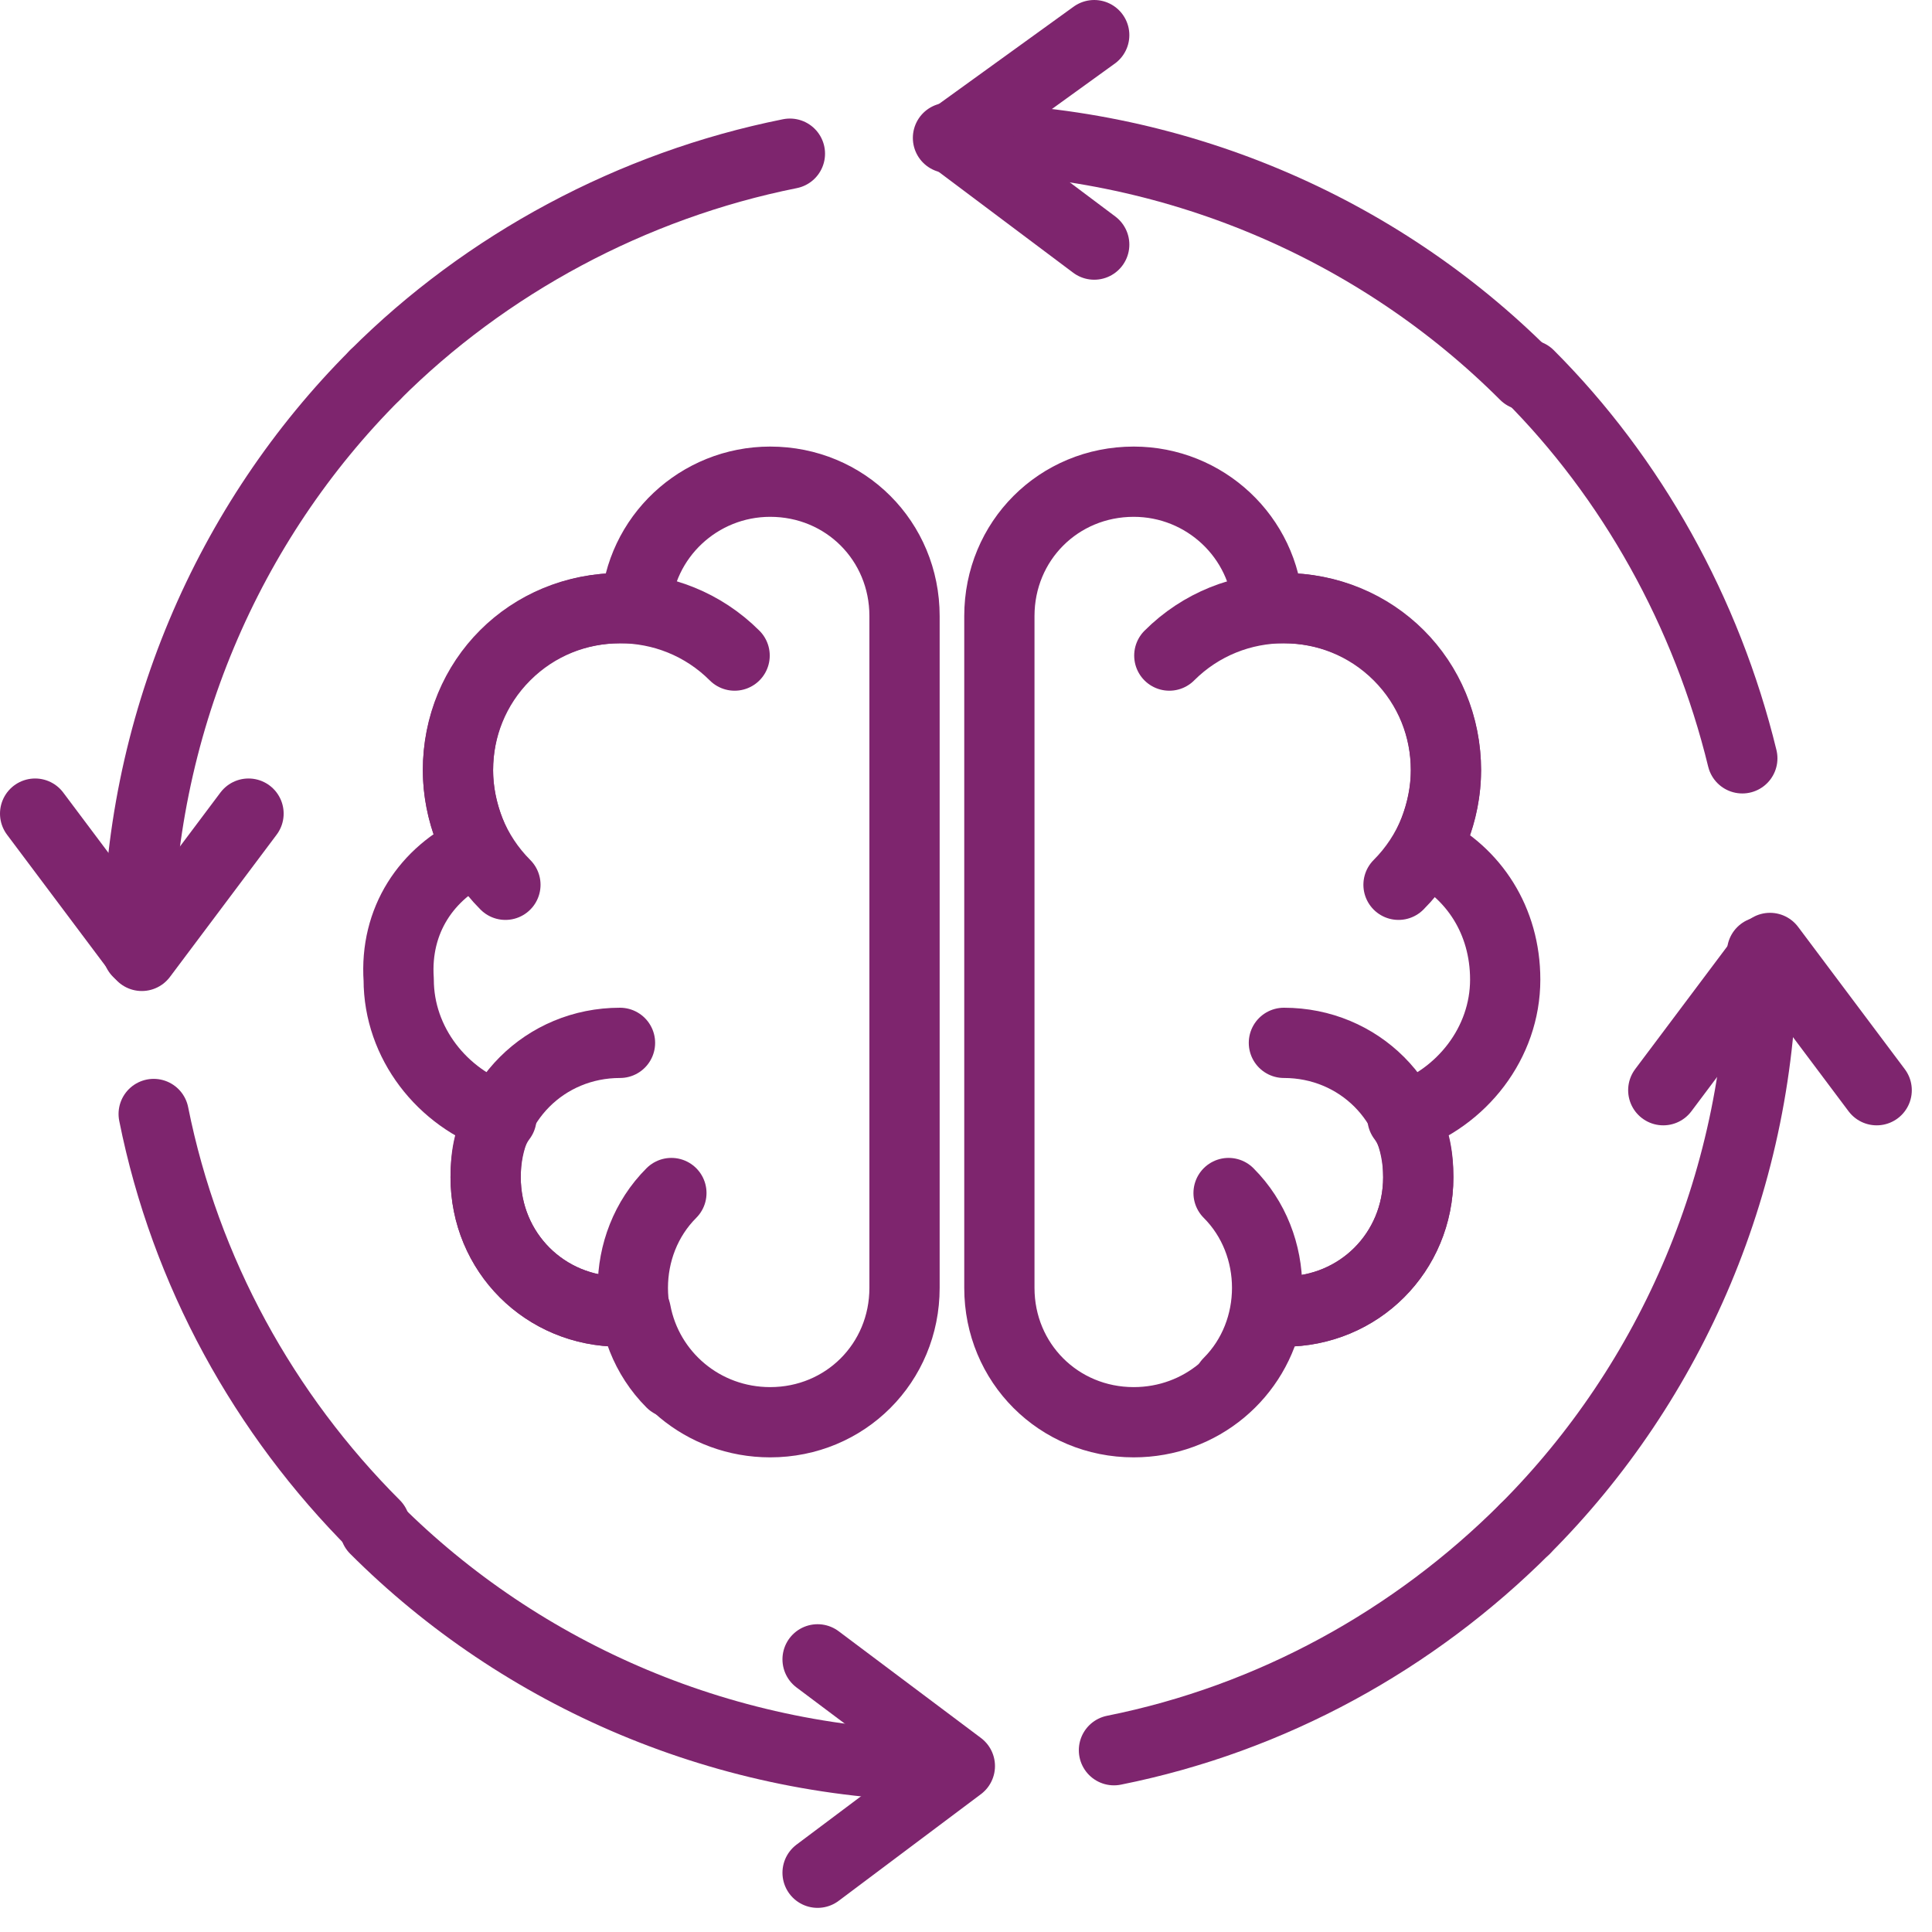
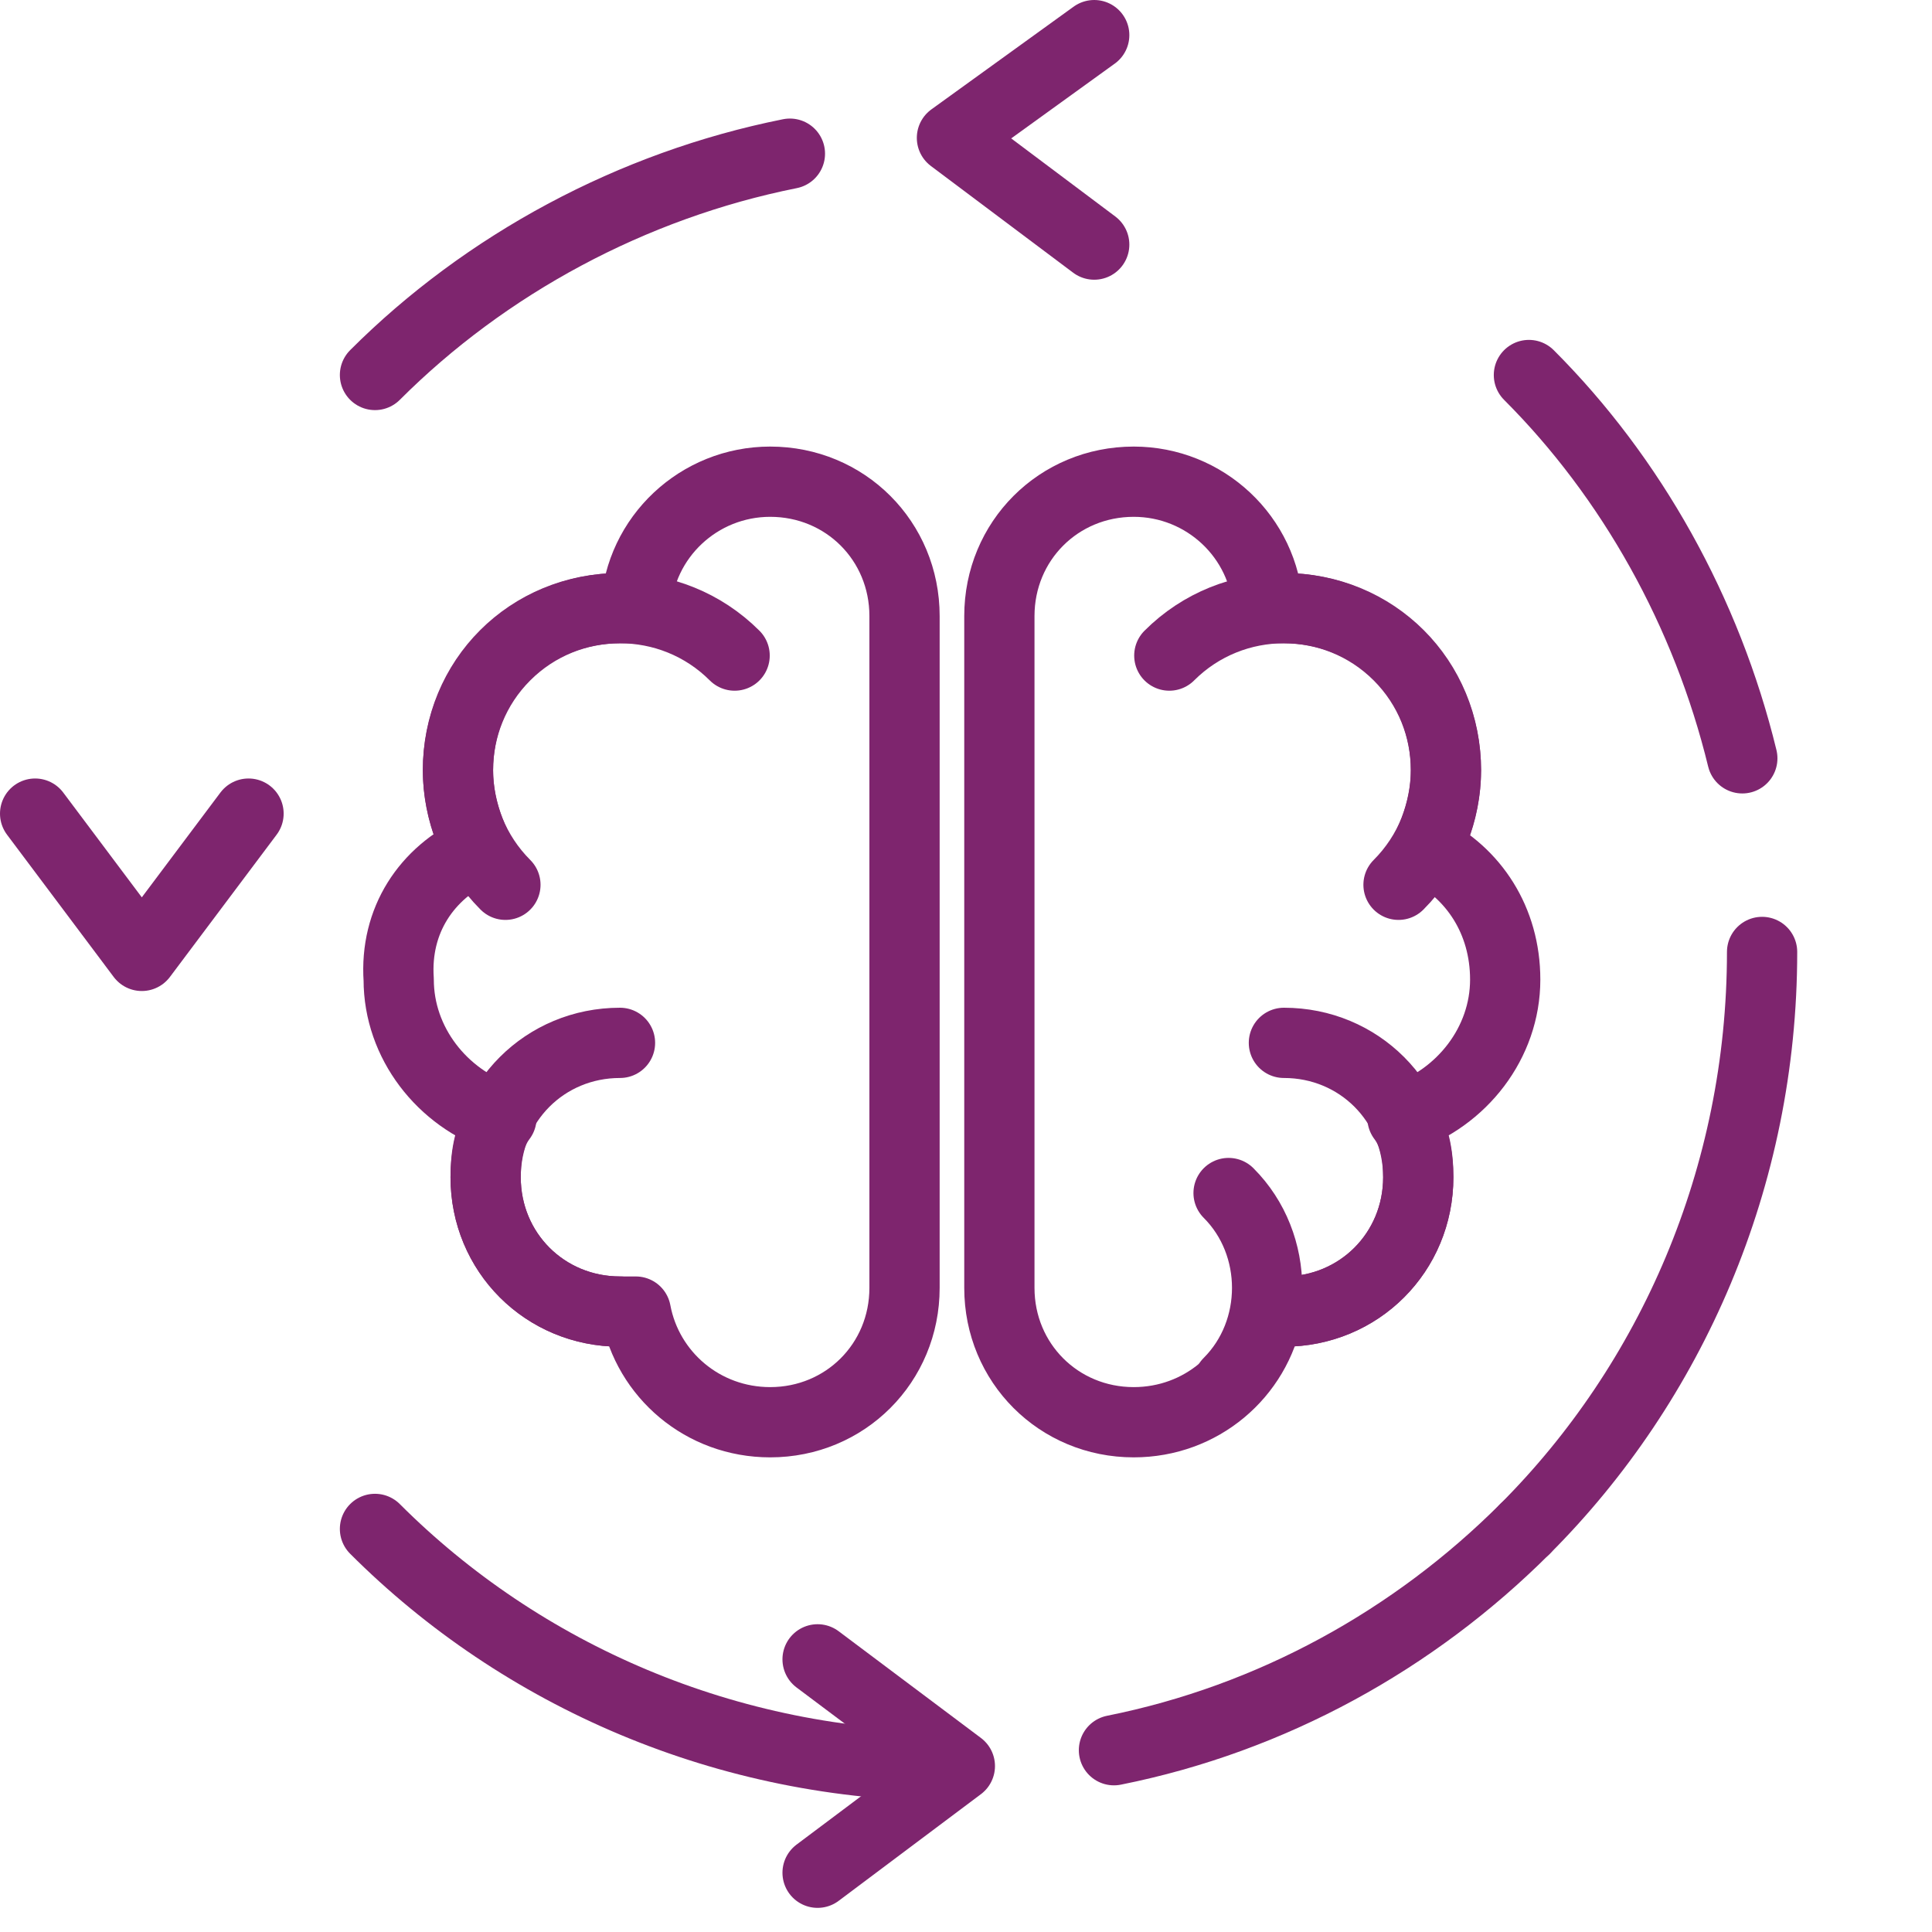
<svg xmlns="http://www.w3.org/2000/svg" width="55" height="55" viewBox="0 0 55 55" fill="none">
-   <path d="M19.113 39.363C17.65 37.9 17.65 35.425 19.113 33.963" stroke="#7E256E" stroke-width="2" stroke-miterlimit="10" stroke-linecap="round" stroke-linejoin="round" />
  <path d="M17.65 37.337C15.513 37.337 13.825 35.65 13.825 33.513C13.825 31.375 15.513 29.688 17.65 29.688" stroke="#7E256E" stroke-width="2" stroke-miterlimit="10" stroke-linecap="round" stroke-linejoin="round" />
  <path d="M14.388 25.188C12.588 23.387 12.588 20.462 14.388 18.663C16.188 16.863 19.113 16.863 20.913 18.663" stroke="#7E256E" stroke-width="2" stroke-miterlimit="10" stroke-linecap="round" stroke-linejoin="round" />
  <path d="M13.6 24.175C13.262 23.5 13.037 22.713 13.037 21.925C13.037 19.338 15.062 17.313 17.65 17.313H18.1C18.212 15.288 19.9 13.713 21.925 13.713C24.062 13.713 25.75 15.4 25.75 17.538V36.663C25.75 38.8 24.062 40.488 21.925 40.488C20.012 40.488 18.437 39.138 18.1 37.338C17.987 37.338 17.762 37.338 17.65 37.338C15.512 37.338 13.825 35.65 13.825 33.513C13.825 32.838 13.937 32.275 14.275 31.825C12.587 31.263 11.35 29.688 11.35 27.888C11.237 26.2 12.137 24.85 13.6 24.175Z" stroke="#7E256E" stroke-width="2" stroke-miterlimit="10" stroke-linecap="round" stroke-linejoin="round" />
  <path d="M34.975 39.363C36.438 37.9 36.438 35.425 34.975 33.963" stroke="#7E256E" stroke-width="2" stroke-miterlimit="10" stroke-linecap="round" stroke-linejoin="round" />
  <path d="M36.55 37.337C38.687 37.337 40.375 35.65 40.375 33.513C40.375 31.375 38.687 29.688 36.55 29.688" stroke="#7E256E" stroke-width="2" stroke-miterlimit="10" stroke-linecap="round" stroke-linejoin="round" />
  <path d="M39.813 25.188C41.613 23.387 41.613 20.462 39.813 18.663C38.013 16.863 35.088 16.863 33.288 18.663" stroke="#7E256E" stroke-width="2" stroke-miterlimit="10" stroke-linecap="round" stroke-linejoin="round" />
  <path d="M40.6 24.175C40.938 23.5 41.163 22.713 41.163 21.925C41.163 19.338 39.138 17.313 36.55 17.313C36.438 17.313 36.325 17.313 36.1 17.313C35.988 15.288 34.3 13.713 32.275 13.713C30.138 13.713 28.45 15.4 28.45 17.538V36.663C28.45 38.8 30.138 40.488 32.275 40.488C34.188 40.488 35.763 39.138 36.1 37.338H36.55C38.688 37.338 40.375 35.65 40.375 33.513C40.375 32.838 40.263 32.275 39.925 31.825C41.613 31.263 42.85 29.688 42.85 27.888C42.85 26.2 41.95 24.85 40.6 24.175Z" stroke="#7E256E" stroke-width="2" stroke-miterlimit="10" stroke-linecap="round" stroke-linejoin="round" />
  <path d="M49.6 21.588C48.587 17.426 46.45 13.601 43.525 10.676" stroke="#7E256E" stroke-width="2" stroke-miterlimit="10" stroke-linecap="round" stroke-linejoin="round" stroke-dasharray="32 32" />
-   <path d="M43.412 10.676C39.25 6.513 33.4 3.926 26.987 3.926" stroke="#7E256E" stroke-width="2" stroke-miterlimit="10" stroke-linecap="round" stroke-linejoin="round" />
  <path d="M31.712 49.825C36.212 48.925 40.262 46.675 43.412 43.525" stroke="#7E256E" stroke-width="2" stroke-miterlimit="10" stroke-linecap="round" stroke-linejoin="round" stroke-dasharray="32 32" />
  <path d="M10.675 43.525C14.837 47.688 20.687 50.275 27.1 50.275" stroke="#7E256E" stroke-width="2" stroke-miterlimit="10" stroke-linecap="round" stroke-linejoin="round" />
  <path d="M43.413 43.525C47.575 39.362 50.163 33.512 50.163 27.1" stroke="#7E256E" stroke-width="2" stroke-miterlimit="10" stroke-linecap="round" stroke-linejoin="round" />
-   <path d="M4.375 31.713C5.275 36.213 7.525 40.263 10.675 43.413" stroke="#7E256E" stroke-width="2" stroke-miterlimit="10" stroke-linecap="round" stroke-linejoin="round" stroke-dasharray="32 32" />
-   <path d="M10.675 10.676C6.512 14.838 3.925 20.688 3.925 27.101" stroke="#7E256E" stroke-width="2" stroke-miterlimit="10" stroke-linecap="round" stroke-linejoin="round" />
  <path d="M22.487 4.375C17.987 5.275 13.825 7.525 10.675 10.675" stroke="#7E256E" stroke-width="2" stroke-miterlimit="10" stroke-linecap="round" stroke-linejoin="round" stroke-dasharray="32 32" />
  <path d="M31.15 1L27.1 3.925L31.15 6.963" stroke="#7E256E" stroke-width="2" stroke-miterlimit="10" stroke-linecap="round" stroke-linejoin="round" />
  <path d="M23.275 53.313L27.325 50.276L23.275 47.238" stroke="#7E256E" stroke-width="2" stroke-miterlimit="10" stroke-linecap="round" stroke-linejoin="round" />
  <path d="M1 23.162L4.037 27.212L7.075 23.162" stroke="#7E256E" stroke-width="2" stroke-miterlimit="10" stroke-linecap="round" stroke-linejoin="round" />
-   <path d="M53.425 31.036L50.388 26.986L47.35 31.036" stroke="#7E256E" stroke-width="2" stroke-miterlimit="10" stroke-linecap="round" stroke-linejoin="round" />
</svg>